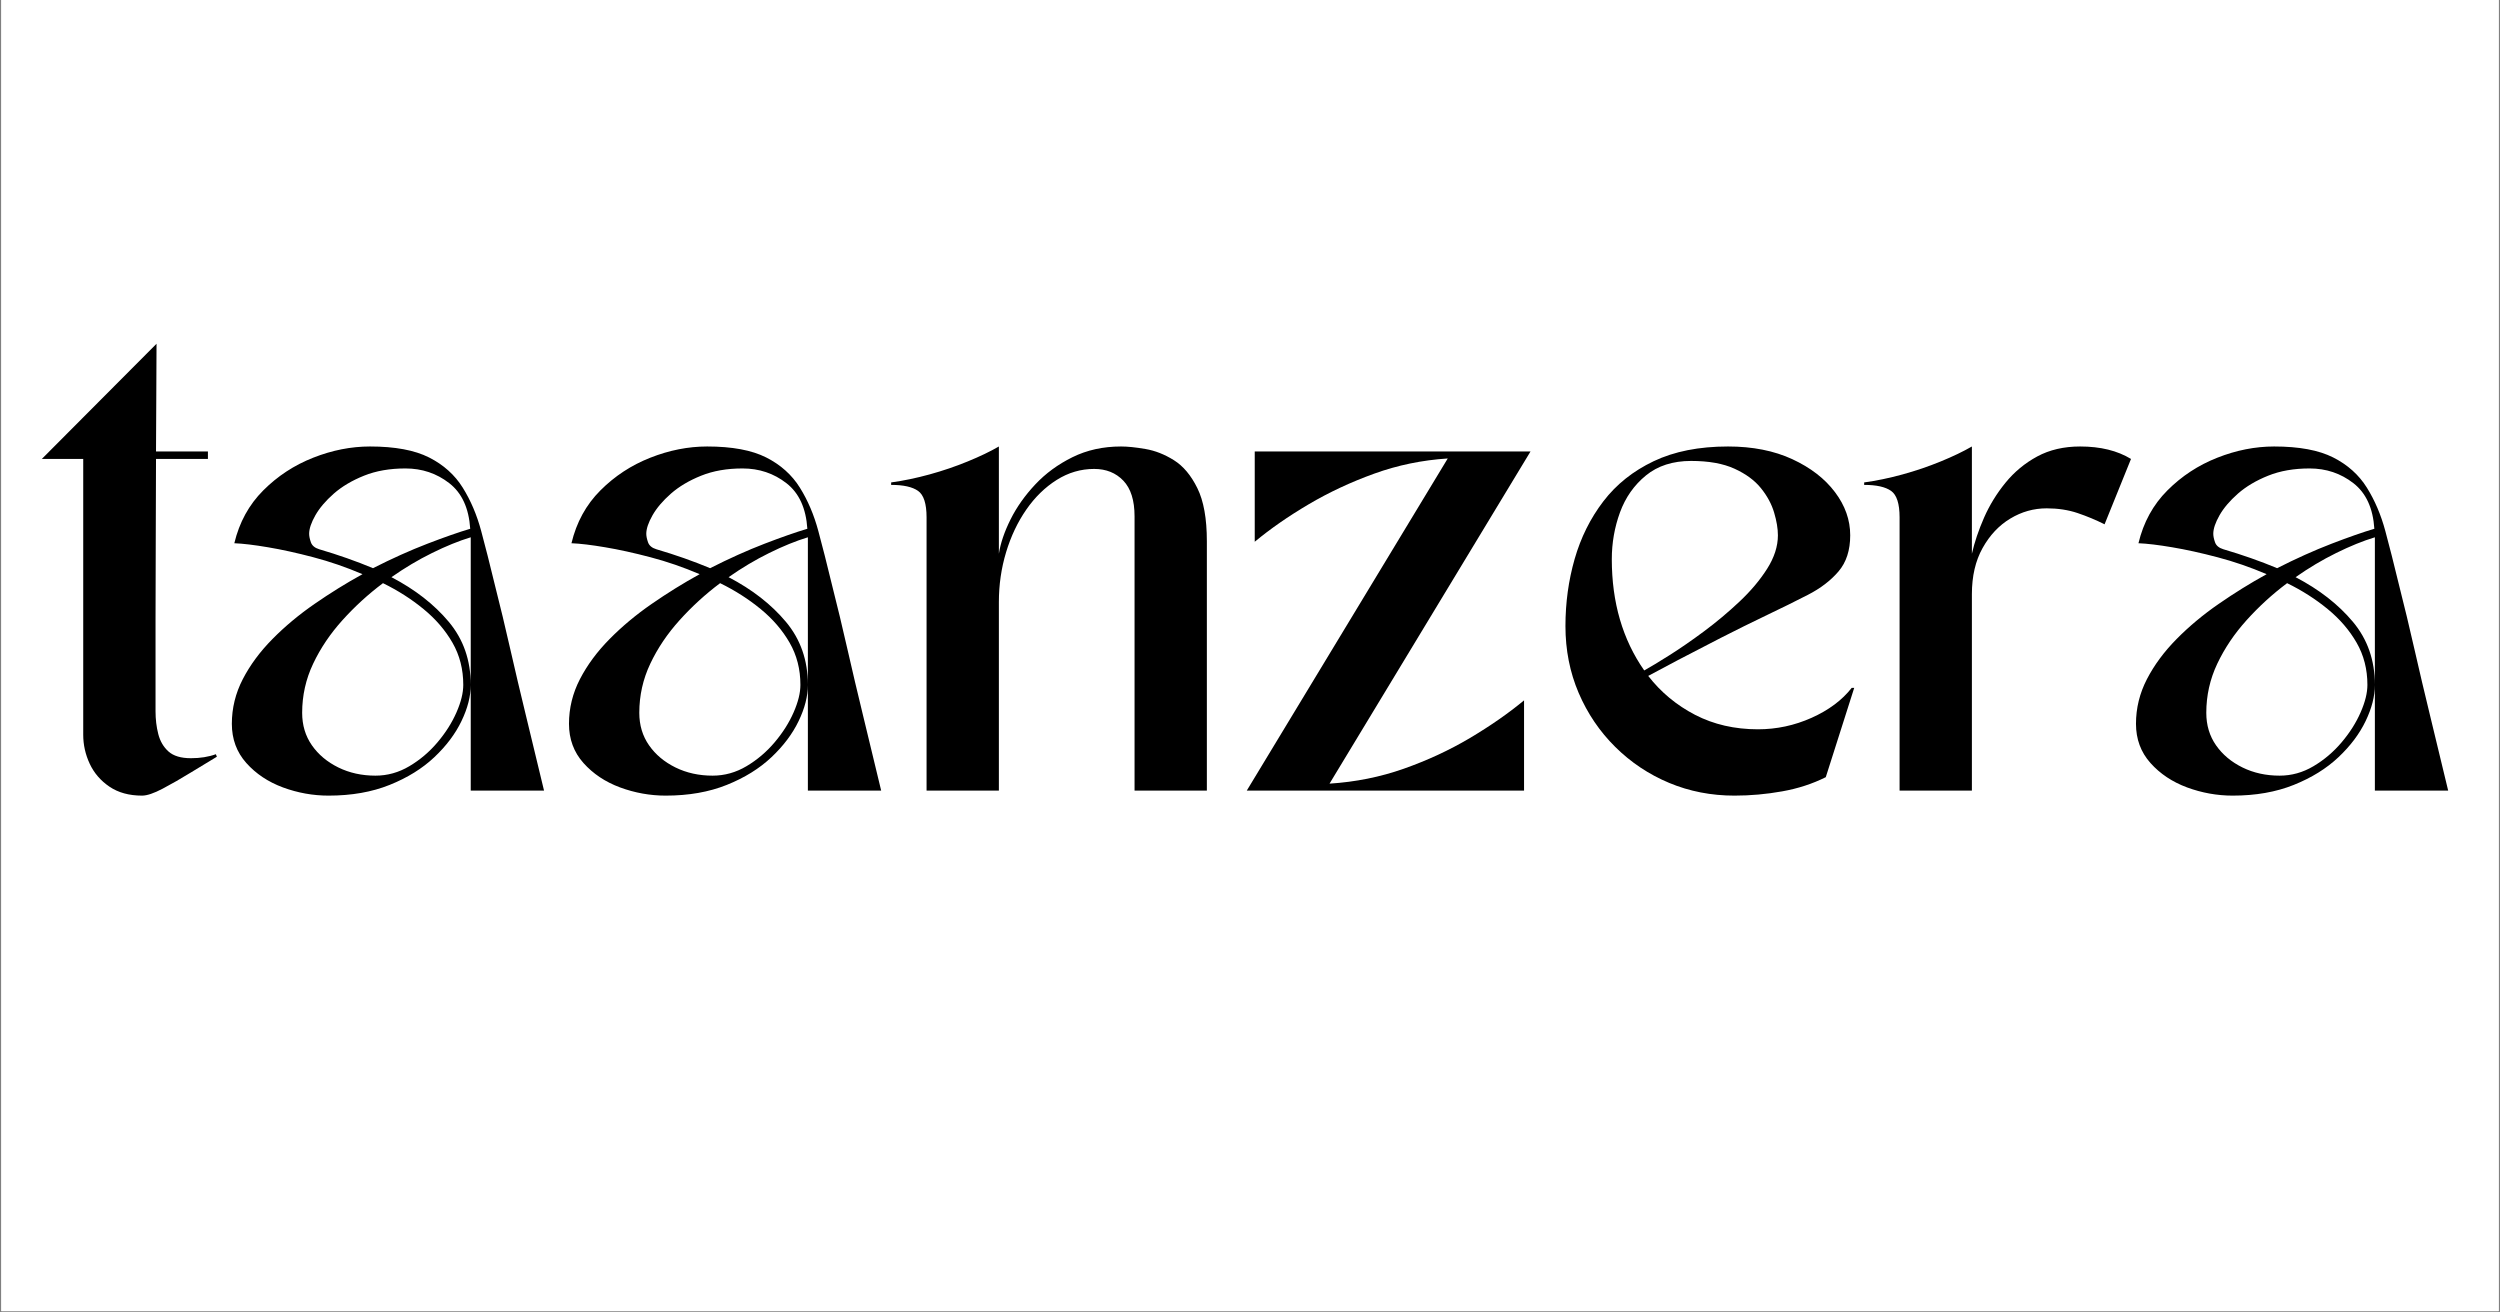
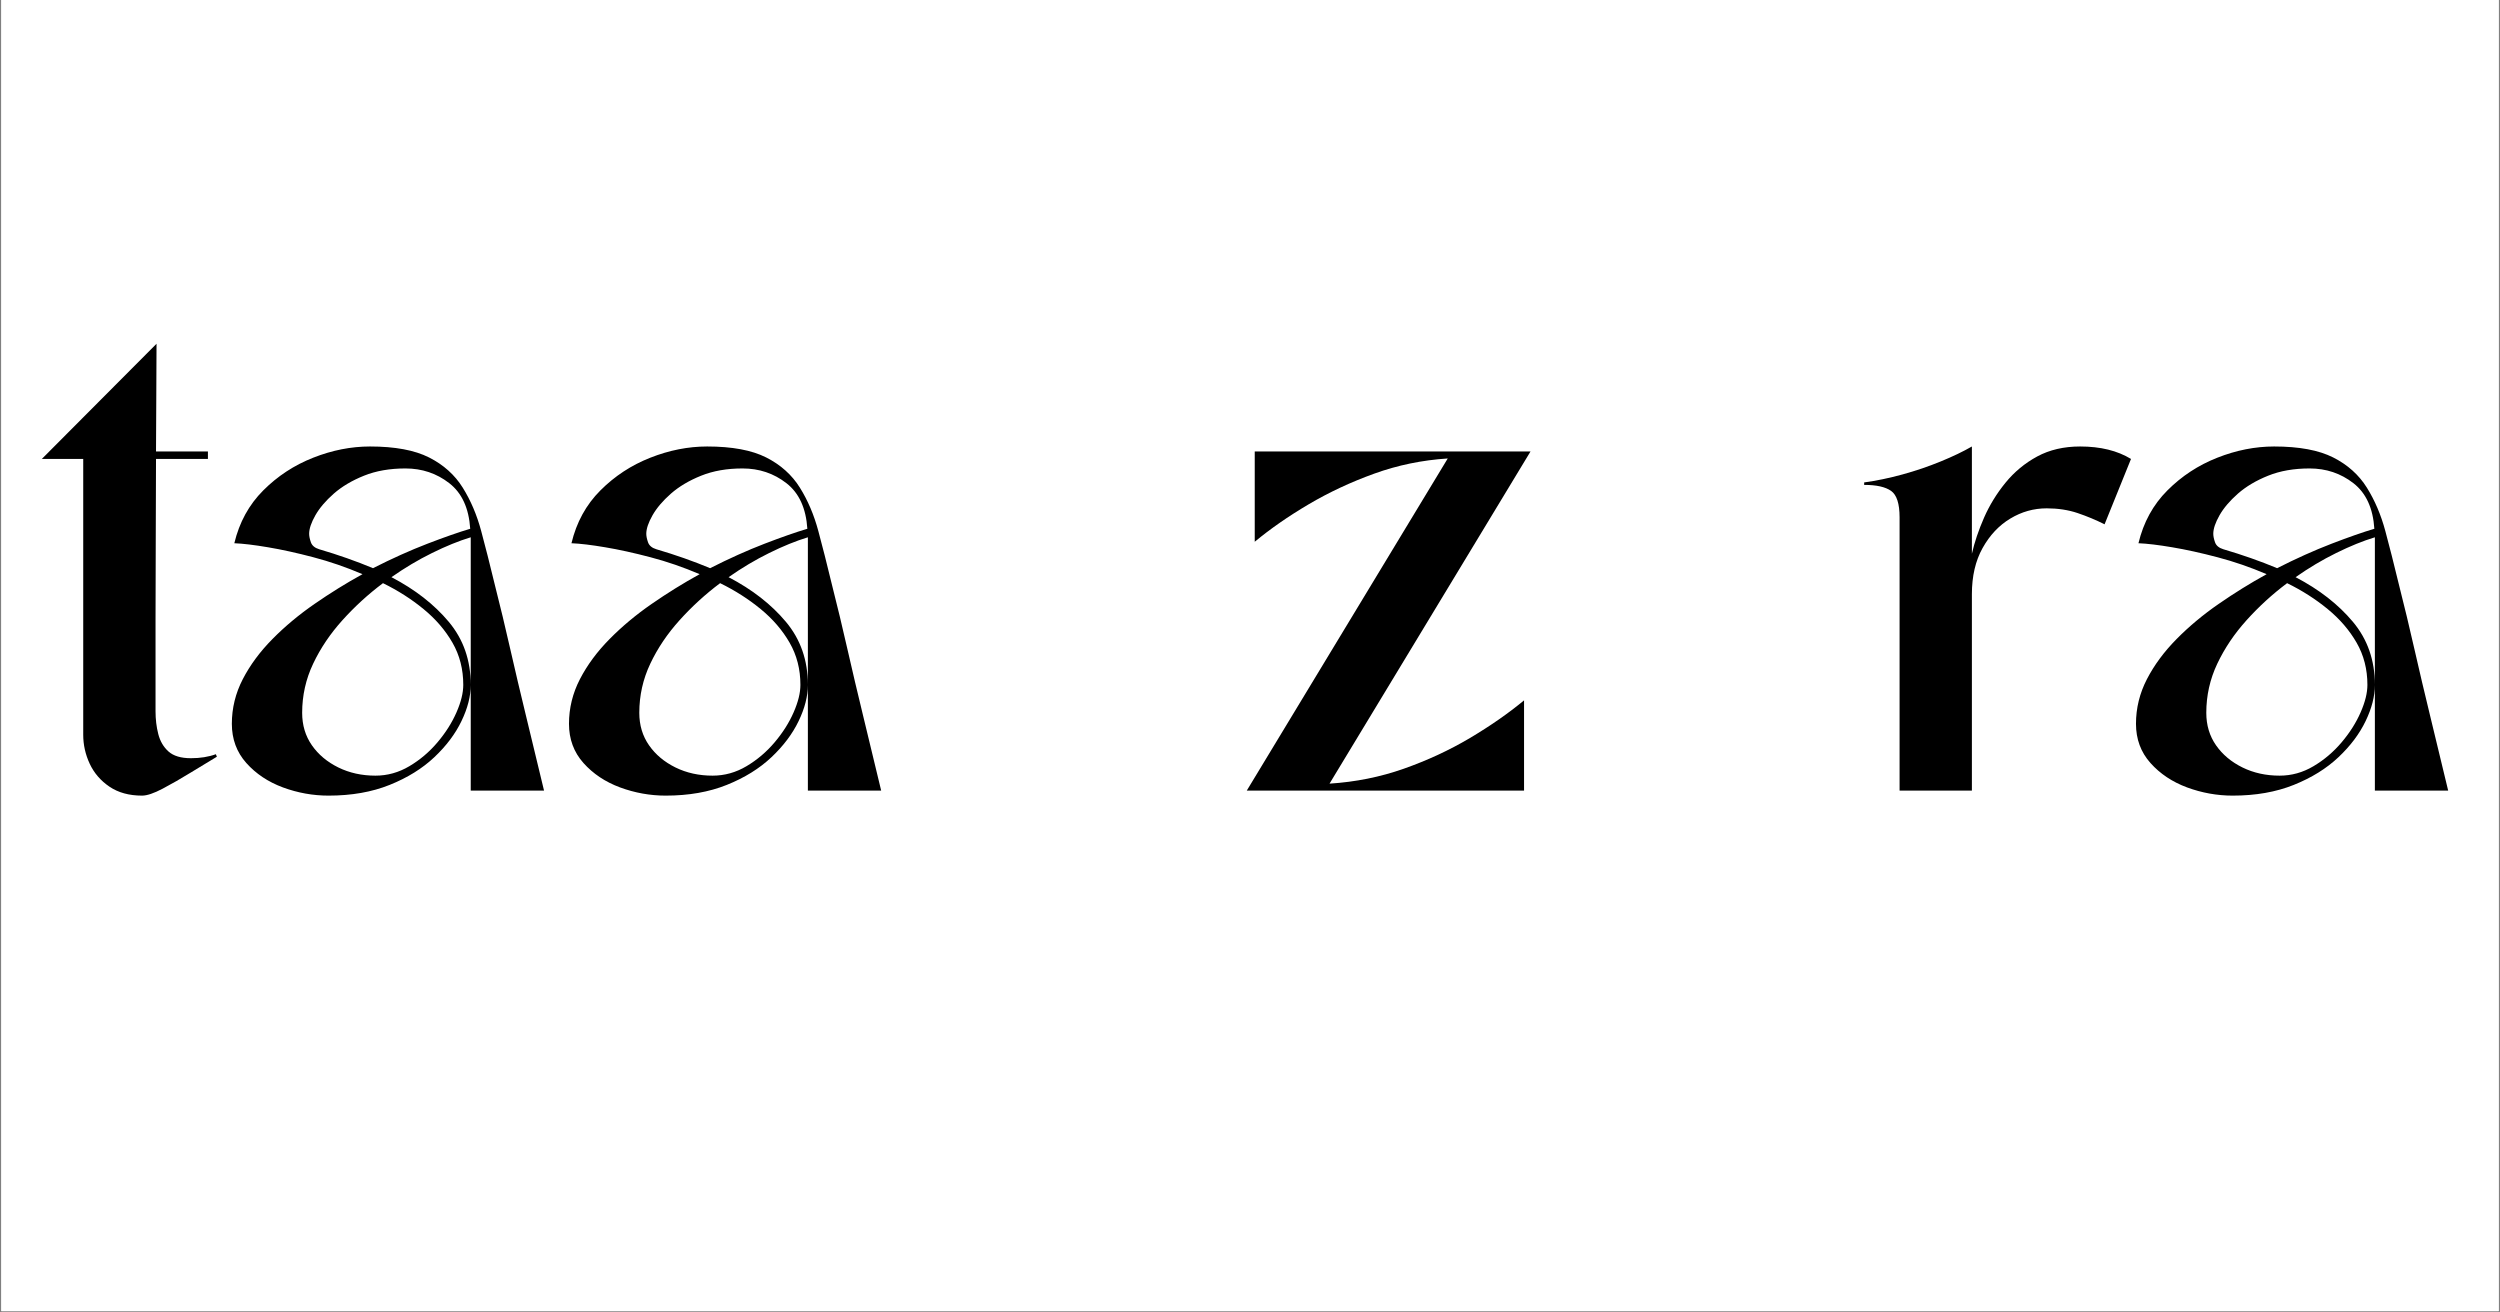
<svg xmlns="http://www.w3.org/2000/svg" width="1200" zoomAndPan="magnify" viewBox="0 0 900 472.5" height="630" preserveAspectRatio="xMidYMid meet" version="1.0">
  <rect x="0" y="0" width="900" height="472.5" fill="#808080" stroke="none" />
  <defs>
    <g />
    <clipPath id="a99f0e72f4">
      <path d="M 0.477 0 L 899.523 0 L 899.523 472 L 0.477 472 Z M 0.477 0 " clip-rule="nonzero" />
    </clipPath>
    <clipPath id="8fd92fbcf5">
      <rect x="0" width="877" y="0" height="241" />
    </clipPath>
  </defs>
  <g clip-path="url(#a99f0e72f4)">
    <path fill="#ffffff" d="M 0.477 0 L 899.523 0 L 899.523 472 L 0.477 472 Z M 0.477 0 " fill-opacity="1" fill-rule="nonzero" />
    <path fill="#ffffff" d="M 0.477 0 L 899.523 0 L 899.523 472 L 0.477 472 Z M 0.477 0 " fill-opacity="1" fill-rule="nonzero" />
  </g>
  <g transform="matrix(1, 0, 0, 1, 14, 112)">
    <g clip-path="url(#8fd92fbcf5)">
      <g fill="#000000" fill-opacity="1">
        <g transform="translate(1.055, 172.626)">
          <g>
            <path d="M 14.906 -119.406 L 0 -119.406 L 41.297 -160.875 C 41.297 -153.688 41.266 -146.922 41.203 -140.578 C 41.141 -134.234 41.109 -128.07 41.109 -122.094 L 59.797 -122.094 L 59.797 -119.406 L 41.109 -119.406 C 41.109 -109.582 41.078 -100.004 41.016 -90.672 C 40.961 -81.336 40.938 -71.641 40.938 -61.578 C 40.938 -51.523 40.938 -40.516 40.938 -28.547 C 40.938 -25.672 41.266 -22.945 41.922 -20.375 C 42.578 -17.801 43.801 -15.707 45.594 -14.094 C 47.395 -12.477 50.094 -11.672 53.688 -11.672 C 55.363 -11.672 56.945 -11.789 58.438 -12.031 C 59.938 -12.27 61.344 -12.629 62.656 -13.109 L 63.016 -12.203 C 60.391 -10.648 57.281 -8.766 53.688 -6.547 C 50.094 -4.336 46.707 -2.395 43.531 -0.719 C 40.363 0.957 37.883 1.797 36.094 1.797 C 31.426 1.797 27.504 0.719 24.328 -1.438 C 21.16 -3.594 18.797 -6.344 17.234 -9.688 C 15.68 -13.039 14.906 -16.516 14.906 -20.109 Z M 14.906 -119.406 " />
          </g>
        </g>
      </g>
      <g fill="#000000" fill-opacity="1">
        <g transform="translate(64.074, 172.626)">
          <g>
            <path d="M 5.391 -24.062 C 5.391 -29.688 6.703 -35.039 9.328 -40.125 C 11.961 -45.219 15.523 -50.035 20.016 -54.578 C 24.504 -59.129 29.562 -63.348 35.188 -67.234 C 40.812 -71.129 46.555 -74.691 52.422 -77.922 C 46.555 -80.43 40.66 -82.461 34.734 -84.016 C 28.816 -85.578 23.375 -86.773 18.406 -87.609 C 13.438 -88.453 9.395 -88.938 6.281 -89.062 C 8.082 -96.594 11.555 -102.93 16.703 -108.078 C 21.848 -113.234 27.832 -117.156 34.656 -119.844 C 41.477 -122.539 48.301 -123.891 55.125 -123.891 C 64.102 -123.891 71.191 -122.57 76.391 -119.938 C 81.598 -117.301 85.641 -113.676 88.516 -109.062 C 91.391 -104.457 93.602 -99.254 95.156 -93.453 C 96.719 -87.648 98.273 -81.516 99.828 -75.047 C 101.984 -66.547 103.926 -58.469 105.656 -50.812 C 107.395 -43.156 109.25 -35.285 111.219 -27.203 C 113.195 -19.117 115.383 -10.051 117.781 0 L 91.391 0 L 91.391 -38.062 C 91.391 -33.988 90.281 -29.648 88.062 -25.047 C 85.852 -20.441 82.594 -16.102 78.281 -12.031 C 73.969 -7.957 68.609 -4.633 62.203 -2.062 C 55.805 0.508 48.477 1.797 40.219 1.797 C 34.594 1.797 29.113 0.812 23.781 -1.156 C 18.457 -3.133 14.062 -6.066 10.594 -9.953 C 7.125 -13.848 5.391 -18.551 5.391 -24.062 Z M 88.703 -38.062 C 88.703 -43.688 87.41 -48.742 84.828 -53.234 C 82.254 -57.723 78.785 -61.758 74.422 -65.344 C 70.055 -68.938 65.18 -72.051 59.797 -74.688 C 54.523 -70.738 49.676 -66.312 45.25 -61.406 C 40.82 -56.5 37.289 -51.258 34.656 -45.688 C 32.02 -40.125 30.703 -34.234 30.703 -28.016 C 30.703 -23.578 31.867 -19.68 34.203 -16.328 C 36.535 -12.984 39.707 -10.32 43.719 -8.344 C 47.727 -6.375 52.188 -5.391 57.094 -5.391 C 61.406 -5.391 65.473 -6.523 69.297 -8.797 C 73.129 -11.066 76.508 -13.938 79.438 -17.406 C 82.375 -20.883 84.648 -24.477 86.266 -28.188 C 87.891 -31.895 88.703 -35.188 88.703 -38.062 Z M 56.203 -80.078 C 63.023 -83.547 69.547 -86.477 75.766 -88.875 C 81.992 -91.27 87.141 -93.066 91.203 -94.266 C 90.723 -101.68 88.207 -107.156 83.656 -110.688 C 79.113 -114.219 73.852 -115.984 67.875 -115.984 C 62.25 -115.984 57.281 -115.113 52.969 -113.375 C 48.656 -111.645 45.031 -109.492 42.094 -106.922 C 39.164 -104.348 36.953 -101.742 35.453 -99.109 C 33.961 -96.473 33.219 -94.258 33.219 -92.469 C 33.219 -91.625 33.426 -90.602 33.844 -89.406 C 34.258 -88.219 35.25 -87.383 36.812 -86.906 C 43.75 -84.863 50.211 -82.586 56.203 -80.078 Z M 91.391 -91.203 C 87.078 -89.891 82.438 -88.004 77.469 -85.547 C 72.5 -83.098 67.625 -80.195 62.844 -76.844 C 71.344 -72.414 78.223 -67.055 83.484 -60.766 C 88.754 -54.484 91.391 -46.914 91.391 -38.062 Z M 91.391 -91.203 " />
          </g>
        </g>
      </g>
      <g fill="#000000" fill-opacity="1">
        <g transform="translate(185.444, 172.626)">
          <g>
            <path d="M 5.391 -24.062 C 5.391 -29.688 6.703 -35.039 9.328 -40.125 C 11.961 -45.219 15.523 -50.035 20.016 -54.578 C 24.504 -59.129 29.562 -63.348 35.188 -67.234 C 40.812 -71.129 46.555 -74.691 52.422 -77.922 C 46.555 -80.43 40.66 -82.461 34.734 -84.016 C 28.816 -85.578 23.375 -86.773 18.406 -87.609 C 13.438 -88.453 9.395 -88.938 6.281 -89.062 C 8.082 -96.594 11.555 -102.93 16.703 -108.078 C 21.848 -113.234 27.832 -117.156 34.656 -119.844 C 41.477 -122.539 48.301 -123.891 55.125 -123.891 C 64.102 -123.891 71.191 -122.57 76.391 -119.938 C 81.598 -117.301 85.641 -113.676 88.516 -109.062 C 91.391 -104.457 93.602 -99.254 95.156 -93.453 C 96.719 -87.648 98.273 -81.516 99.828 -75.047 C 101.984 -66.547 103.926 -58.469 105.656 -50.812 C 107.395 -43.156 109.25 -35.285 111.219 -27.203 C 113.195 -19.117 115.383 -10.051 117.781 0 L 91.391 0 L 91.391 -38.062 C 91.391 -33.988 90.281 -29.648 88.062 -25.047 C 85.852 -20.441 82.594 -16.102 78.281 -12.031 C 73.969 -7.957 68.609 -4.633 62.203 -2.062 C 55.805 0.508 48.477 1.797 40.219 1.797 C 34.594 1.797 29.113 0.812 23.781 -1.156 C 18.457 -3.133 14.062 -6.066 10.594 -9.953 C 7.125 -13.848 5.391 -18.551 5.391 -24.062 Z M 88.703 -38.062 C 88.703 -43.688 87.41 -48.742 84.828 -53.234 C 82.254 -57.723 78.785 -61.758 74.422 -65.344 C 70.055 -68.938 65.18 -72.051 59.797 -74.688 C 54.523 -70.738 49.676 -66.312 45.25 -61.406 C 40.82 -56.5 37.289 -51.258 34.656 -45.688 C 32.02 -40.125 30.703 -34.234 30.703 -28.016 C 30.703 -23.578 31.867 -19.68 34.203 -16.328 C 36.535 -12.984 39.707 -10.32 43.719 -8.344 C 47.727 -6.375 52.188 -5.391 57.094 -5.391 C 61.406 -5.391 65.473 -6.523 69.297 -8.797 C 73.129 -11.066 76.508 -13.938 79.438 -17.406 C 82.375 -20.883 84.648 -24.477 86.266 -28.188 C 87.891 -31.895 88.703 -35.188 88.703 -38.062 Z M 56.203 -80.078 C 63.023 -83.547 69.547 -86.477 75.766 -88.875 C 81.992 -91.27 87.141 -93.066 91.203 -94.266 C 90.723 -101.68 88.207 -107.156 83.656 -110.688 C 79.113 -114.219 73.852 -115.984 67.875 -115.984 C 62.25 -115.984 57.281 -115.113 52.969 -113.375 C 48.656 -111.645 45.031 -109.492 42.094 -106.922 C 39.164 -104.348 36.953 -101.742 35.453 -99.109 C 33.961 -96.473 33.219 -94.258 33.219 -92.469 C 33.219 -91.625 33.426 -90.602 33.844 -89.406 C 34.258 -88.219 35.25 -87.383 36.812 -86.906 C 43.75 -84.863 50.211 -82.586 56.203 -80.078 Z M 91.391 -91.203 C 87.078 -89.891 82.438 -88.004 77.469 -85.547 C 72.5 -83.098 67.625 -80.195 62.844 -76.844 C 71.344 -72.414 78.223 -67.055 83.484 -60.766 C 88.754 -54.484 91.391 -46.914 91.391 -38.062 Z M 91.391 -91.203 " />
          </g>
        </g>
      </g>
      <g fill="#000000" fill-opacity="1">
        <g transform="translate(306.814, 172.626)">
          <g>
-             <path d="M 0 -110.953 C 4.426 -111.555 9.031 -112.516 13.812 -113.828 C 18.602 -115.148 23.18 -116.707 27.547 -118.5 C 31.922 -120.289 35.664 -122.086 38.781 -123.891 L 38.781 -85.281 C 39.383 -89.113 40.789 -93.242 43 -97.672 C 45.219 -102.098 48.18 -106.285 51.891 -110.234 C 55.598 -114.191 60.055 -117.457 65.266 -120.031 C 70.473 -122.602 76.305 -123.891 82.766 -123.891 C 85.16 -123.891 88.094 -123.586 91.562 -122.984 C 95.039 -122.391 98.453 -121.047 101.797 -118.953 C 105.148 -116.859 107.961 -113.504 110.234 -108.891 C 112.516 -104.285 113.656 -97.91 113.656 -89.766 L 113.656 0 L 87.625 0 L 87.625 -98.75 C 87.625 -104.5 86.273 -108.781 83.578 -111.594 C 80.891 -114.406 77.391 -115.812 73.078 -115.812 C 68.285 -115.812 63.797 -114.492 59.609 -111.859 C 55.422 -109.223 51.77 -105.66 48.656 -101.172 C 45.539 -96.68 43.113 -91.562 41.375 -85.812 C 39.645 -80.07 38.781 -74.094 38.781 -67.875 L 38.781 0 L 12.75 0 L 12.75 -98.391 C 12.75 -103.297 11.727 -106.469 9.688 -107.906 C 7.656 -109.344 4.426 -110.062 0 -110.062 Z M 0 -110.953 " />
-           </g>
+             </g>
        </g>
      </g>
      <g fill="#000000" fill-opacity="1">
        <g transform="translate(431.236, 172.626)">
          <g>
            <path d="M 103.422 0 L 3.594 0 L 75.953 -119.578 C 66.734 -118.984 57.906 -117.16 49.469 -114.109 C 41.031 -111.055 33.16 -107.375 25.859 -103.062 C 18.555 -98.75 12.094 -94.258 6.469 -89.594 L 6.469 -122.094 L 105.75 -122.094 L 33.391 -2.516 C 42.734 -3.109 51.648 -4.898 60.141 -7.891 C 68.641 -10.891 76.57 -14.57 83.938 -18.938 C 91.301 -23.312 97.797 -27.832 103.422 -32.5 Z M 103.422 0 " />
          </g>
        </g>
      </g>
      <g fill="#000000" fill-opacity="1">
        <g transform="translate(540.577, 172.626)">
          <g>
-             <path d="M 69.844 1.797 C 61.469 1.797 53.629 0.27 46.328 -2.781 C 39.023 -5.832 32.562 -10.141 26.938 -15.703 C 21.312 -21.273 16.91 -27.77 13.734 -35.188 C 10.566 -42.613 8.984 -50.633 8.984 -59.25 C 8.984 -67.625 10.086 -75.672 12.297 -83.391 C 14.516 -91.117 17.957 -98.035 22.625 -104.141 C 27.289 -110.242 33.332 -115.062 40.75 -118.594 C 48.176 -122.125 57.098 -123.891 67.516 -123.891 C 76.367 -123.891 84.086 -122.363 90.672 -119.312 C 97.254 -116.258 102.367 -112.305 106.016 -107.453 C 109.672 -102.609 111.5 -97.43 111.5 -91.922 C 111.5 -86.535 110.094 -82.195 107.281 -78.906 C 104.469 -75.613 100.785 -72.801 96.234 -70.469 C 91.691 -68.133 86.906 -65.77 81.875 -63.375 C 76.125 -60.625 70.438 -57.812 64.812 -54.938 C 59.188 -52.062 54.098 -49.426 49.547 -47.031 C 45.004 -44.645 41.414 -42.734 38.781 -41.297 C 43.332 -35.43 48.957 -30.758 55.656 -27.281 C 62.363 -23.812 69.906 -22.078 78.281 -22.078 C 84.988 -22.078 91.422 -23.453 97.578 -26.203 C 103.742 -28.961 108.562 -32.555 112.031 -36.984 L 112.938 -36.984 L 102.703 -4.844 C 97.91 -2.445 92.672 -0.742 86.984 0.266 C 81.305 1.285 75.594 1.797 69.844 1.797 Z M 54.219 -118.688 C 47.633 -118.688 42.219 -116.945 37.969 -113.469 C 33.719 -110 30.602 -105.57 28.625 -100.188 C 26.656 -94.801 25.672 -89.176 25.672 -83.312 C 25.672 -67.75 29.562 -54.398 37.344 -43.266 C 39.5 -44.461 42.52 -46.285 46.406 -48.734 C 50.301 -51.191 54.461 -54.066 58.891 -57.359 C 63.316 -60.648 67.566 -64.211 71.641 -68.047 C 75.711 -71.879 79.035 -75.828 81.609 -79.891 C 84.18 -83.961 85.469 -87.973 85.469 -91.922 C 85.469 -94.316 85.016 -97.039 84.109 -100.094 C 83.211 -103.145 81.629 -106.078 79.359 -108.891 C 77.086 -111.703 73.914 -114.035 69.844 -115.891 C 65.77 -117.754 60.562 -118.688 54.219 -118.688 Z M 54.219 -118.688 " />
-           </g>
+             </g>
        </g>
      </g>
      <g fill="#000000" fill-opacity="1">
        <g transform="translate(657.099, 172.626)">
          <g>
            <path d="M 0 -110.953 C 4.426 -111.555 9.031 -112.516 13.812 -113.828 C 18.602 -115.148 23.18 -116.707 27.547 -118.5 C 31.922 -120.289 35.664 -122.086 38.781 -123.891 L 38.781 -85.281 C 39.738 -89.469 41.203 -93.805 43.172 -98.297 C 45.148 -102.785 47.723 -106.973 50.891 -110.859 C 54.066 -114.754 57.867 -117.898 62.297 -120.297 C 66.734 -122.691 71.883 -123.891 77.75 -123.891 C 85.051 -123.891 91.156 -122.395 96.062 -119.406 L 86.547 -95.875 C 83.43 -97.438 80.195 -98.785 76.844 -99.922 C 73.488 -101.055 69.781 -101.625 65.719 -101.625 C 61.051 -101.625 56.68 -100.395 52.609 -97.938 C 48.535 -95.488 45.211 -91.957 42.641 -87.344 C 40.066 -82.738 38.781 -77.203 38.781 -70.734 L 38.781 0 L 12.75 0 L 12.75 -98.391 C 12.75 -103.297 11.727 -106.469 9.688 -107.906 C 7.656 -109.344 4.426 -110.062 0 -110.062 Z M 0 -110.953 " />
          </g>
        </g>
      </g>
      <g fill="#000000" fill-opacity="1">
        <g transform="translate(749.563, 172.626)">
          <g>
            <path d="M 5.391 -24.062 C 5.391 -29.688 6.703 -35.039 9.328 -40.125 C 11.961 -45.219 15.523 -50.035 20.016 -54.578 C 24.504 -59.129 29.562 -63.348 35.188 -67.234 C 40.812 -71.129 46.555 -74.691 52.422 -77.922 C 46.555 -80.43 40.66 -82.461 34.734 -84.016 C 28.816 -85.578 23.375 -86.773 18.406 -87.609 C 13.438 -88.453 9.395 -88.938 6.281 -89.062 C 8.082 -96.594 11.555 -102.93 16.703 -108.078 C 21.848 -113.234 27.832 -117.156 34.656 -119.844 C 41.477 -122.539 48.301 -123.891 55.125 -123.891 C 64.102 -123.891 71.191 -122.57 76.391 -119.938 C 81.598 -117.301 85.641 -113.676 88.516 -109.062 C 91.391 -104.457 93.602 -99.254 95.156 -93.453 C 96.719 -87.648 98.273 -81.516 99.828 -75.047 C 101.984 -66.547 103.926 -58.469 105.656 -50.812 C 107.395 -43.156 109.25 -35.285 111.219 -27.203 C 113.195 -19.117 115.383 -10.051 117.781 0 L 91.391 0 L 91.391 -38.062 C 91.391 -33.988 90.281 -29.648 88.062 -25.047 C 85.852 -20.441 82.594 -16.102 78.281 -12.031 C 73.969 -7.957 68.609 -4.633 62.203 -2.062 C 55.805 0.508 48.477 1.797 40.219 1.797 C 34.594 1.797 29.113 0.812 23.781 -1.156 C 18.457 -3.133 14.062 -6.066 10.594 -9.953 C 7.125 -13.848 5.391 -18.551 5.391 -24.062 Z M 88.703 -38.062 C 88.703 -43.688 87.41 -48.742 84.828 -53.234 C 82.254 -57.723 78.785 -61.758 74.422 -65.344 C 70.055 -68.938 65.18 -72.051 59.797 -74.688 C 54.523 -70.738 49.676 -66.312 45.25 -61.406 C 40.82 -56.5 37.289 -51.258 34.656 -45.688 C 32.02 -40.125 30.703 -34.234 30.703 -28.016 C 30.703 -23.578 31.867 -19.68 34.203 -16.328 C 36.535 -12.984 39.707 -10.32 43.719 -8.344 C 47.727 -6.375 52.188 -5.391 57.094 -5.391 C 61.406 -5.391 65.473 -6.523 69.297 -8.797 C 73.129 -11.066 76.508 -13.938 79.438 -17.406 C 82.375 -20.883 84.648 -24.477 86.266 -28.188 C 87.891 -31.895 88.703 -35.188 88.703 -38.062 Z M 56.203 -80.078 C 63.023 -83.547 69.547 -86.477 75.766 -88.875 C 81.992 -91.27 87.141 -93.066 91.203 -94.266 C 90.723 -101.68 88.207 -107.156 83.656 -110.688 C 79.113 -114.219 73.852 -115.984 67.875 -115.984 C 62.25 -115.984 57.281 -115.113 52.969 -113.375 C 48.656 -111.645 45.031 -109.492 42.094 -106.922 C 39.164 -104.348 36.953 -101.742 35.453 -99.109 C 33.961 -96.473 33.219 -94.258 33.219 -92.469 C 33.219 -91.625 33.426 -90.602 33.844 -89.406 C 34.258 -88.219 35.25 -87.383 36.812 -86.906 C 43.75 -84.863 50.211 -82.586 56.203 -80.078 Z M 91.391 -91.203 C 87.078 -89.891 82.438 -88.004 77.469 -85.547 C 72.5 -83.098 67.625 -80.195 62.844 -76.844 C 71.344 -72.414 78.223 -67.055 83.484 -60.766 C 88.754 -54.484 91.391 -46.914 91.391 -38.062 Z M 91.391 -91.203 " />
          </g>
        </g>
      </g>
    </g>
  </g>
</svg>